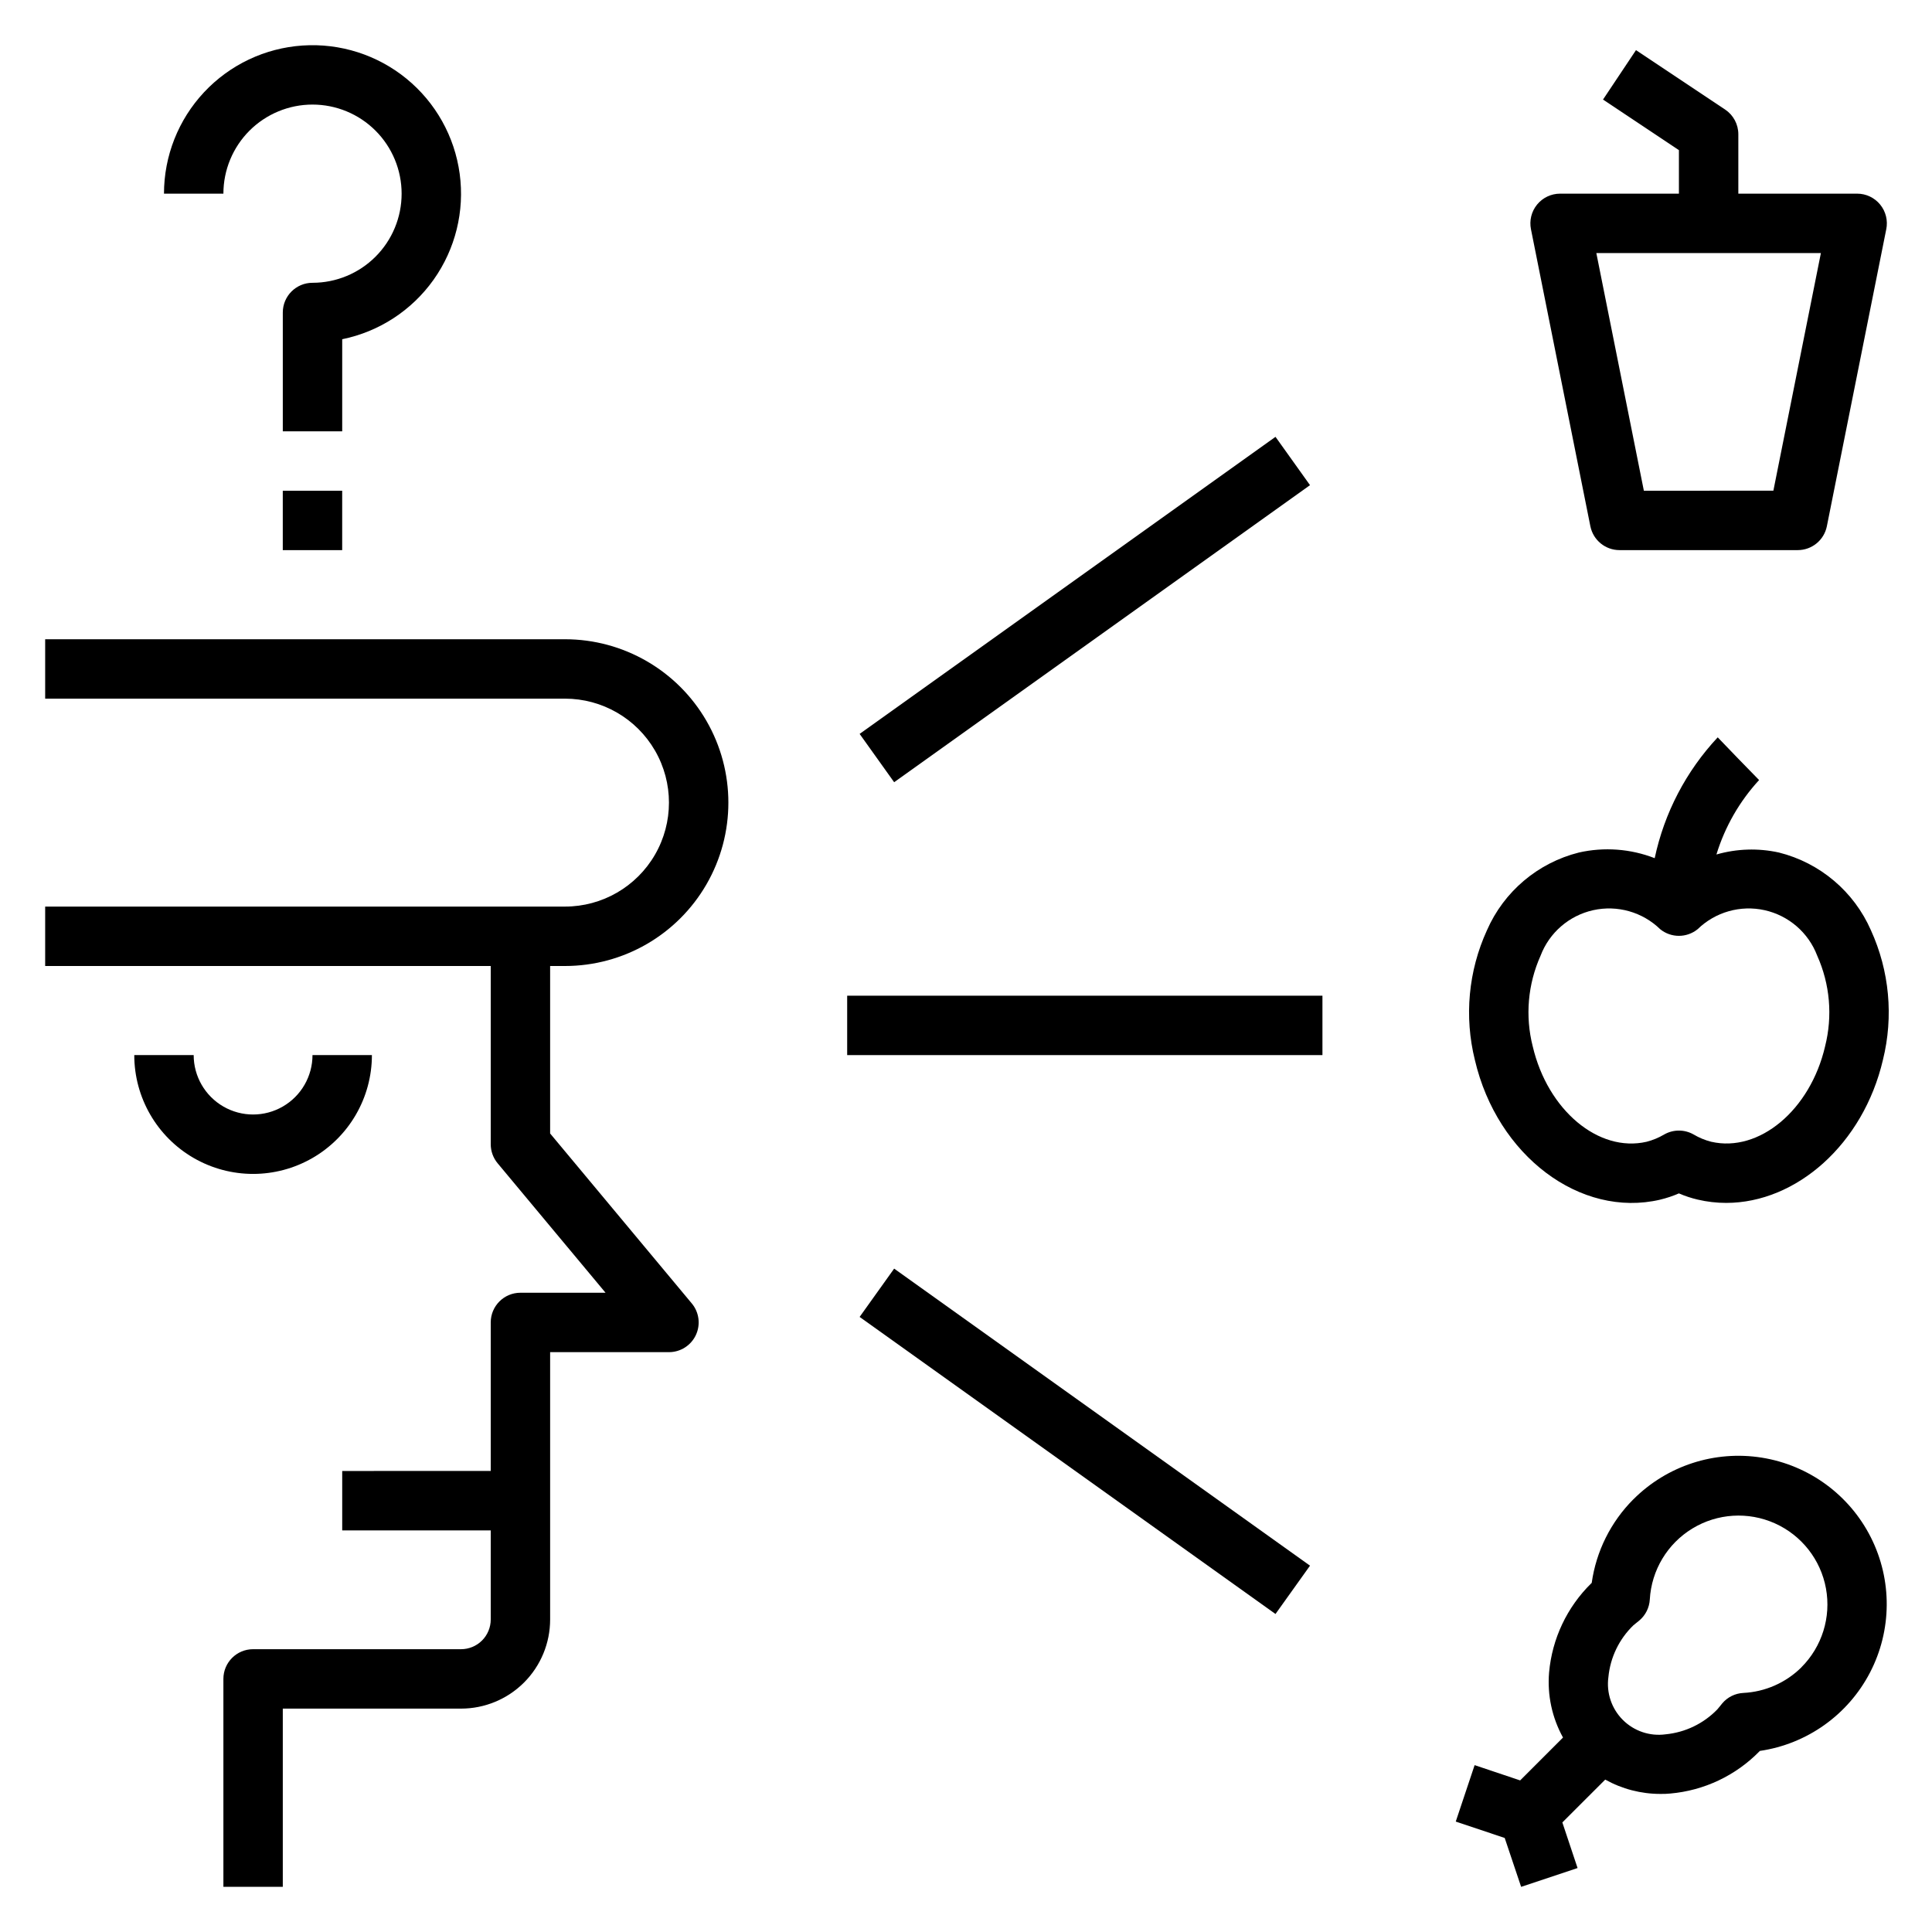
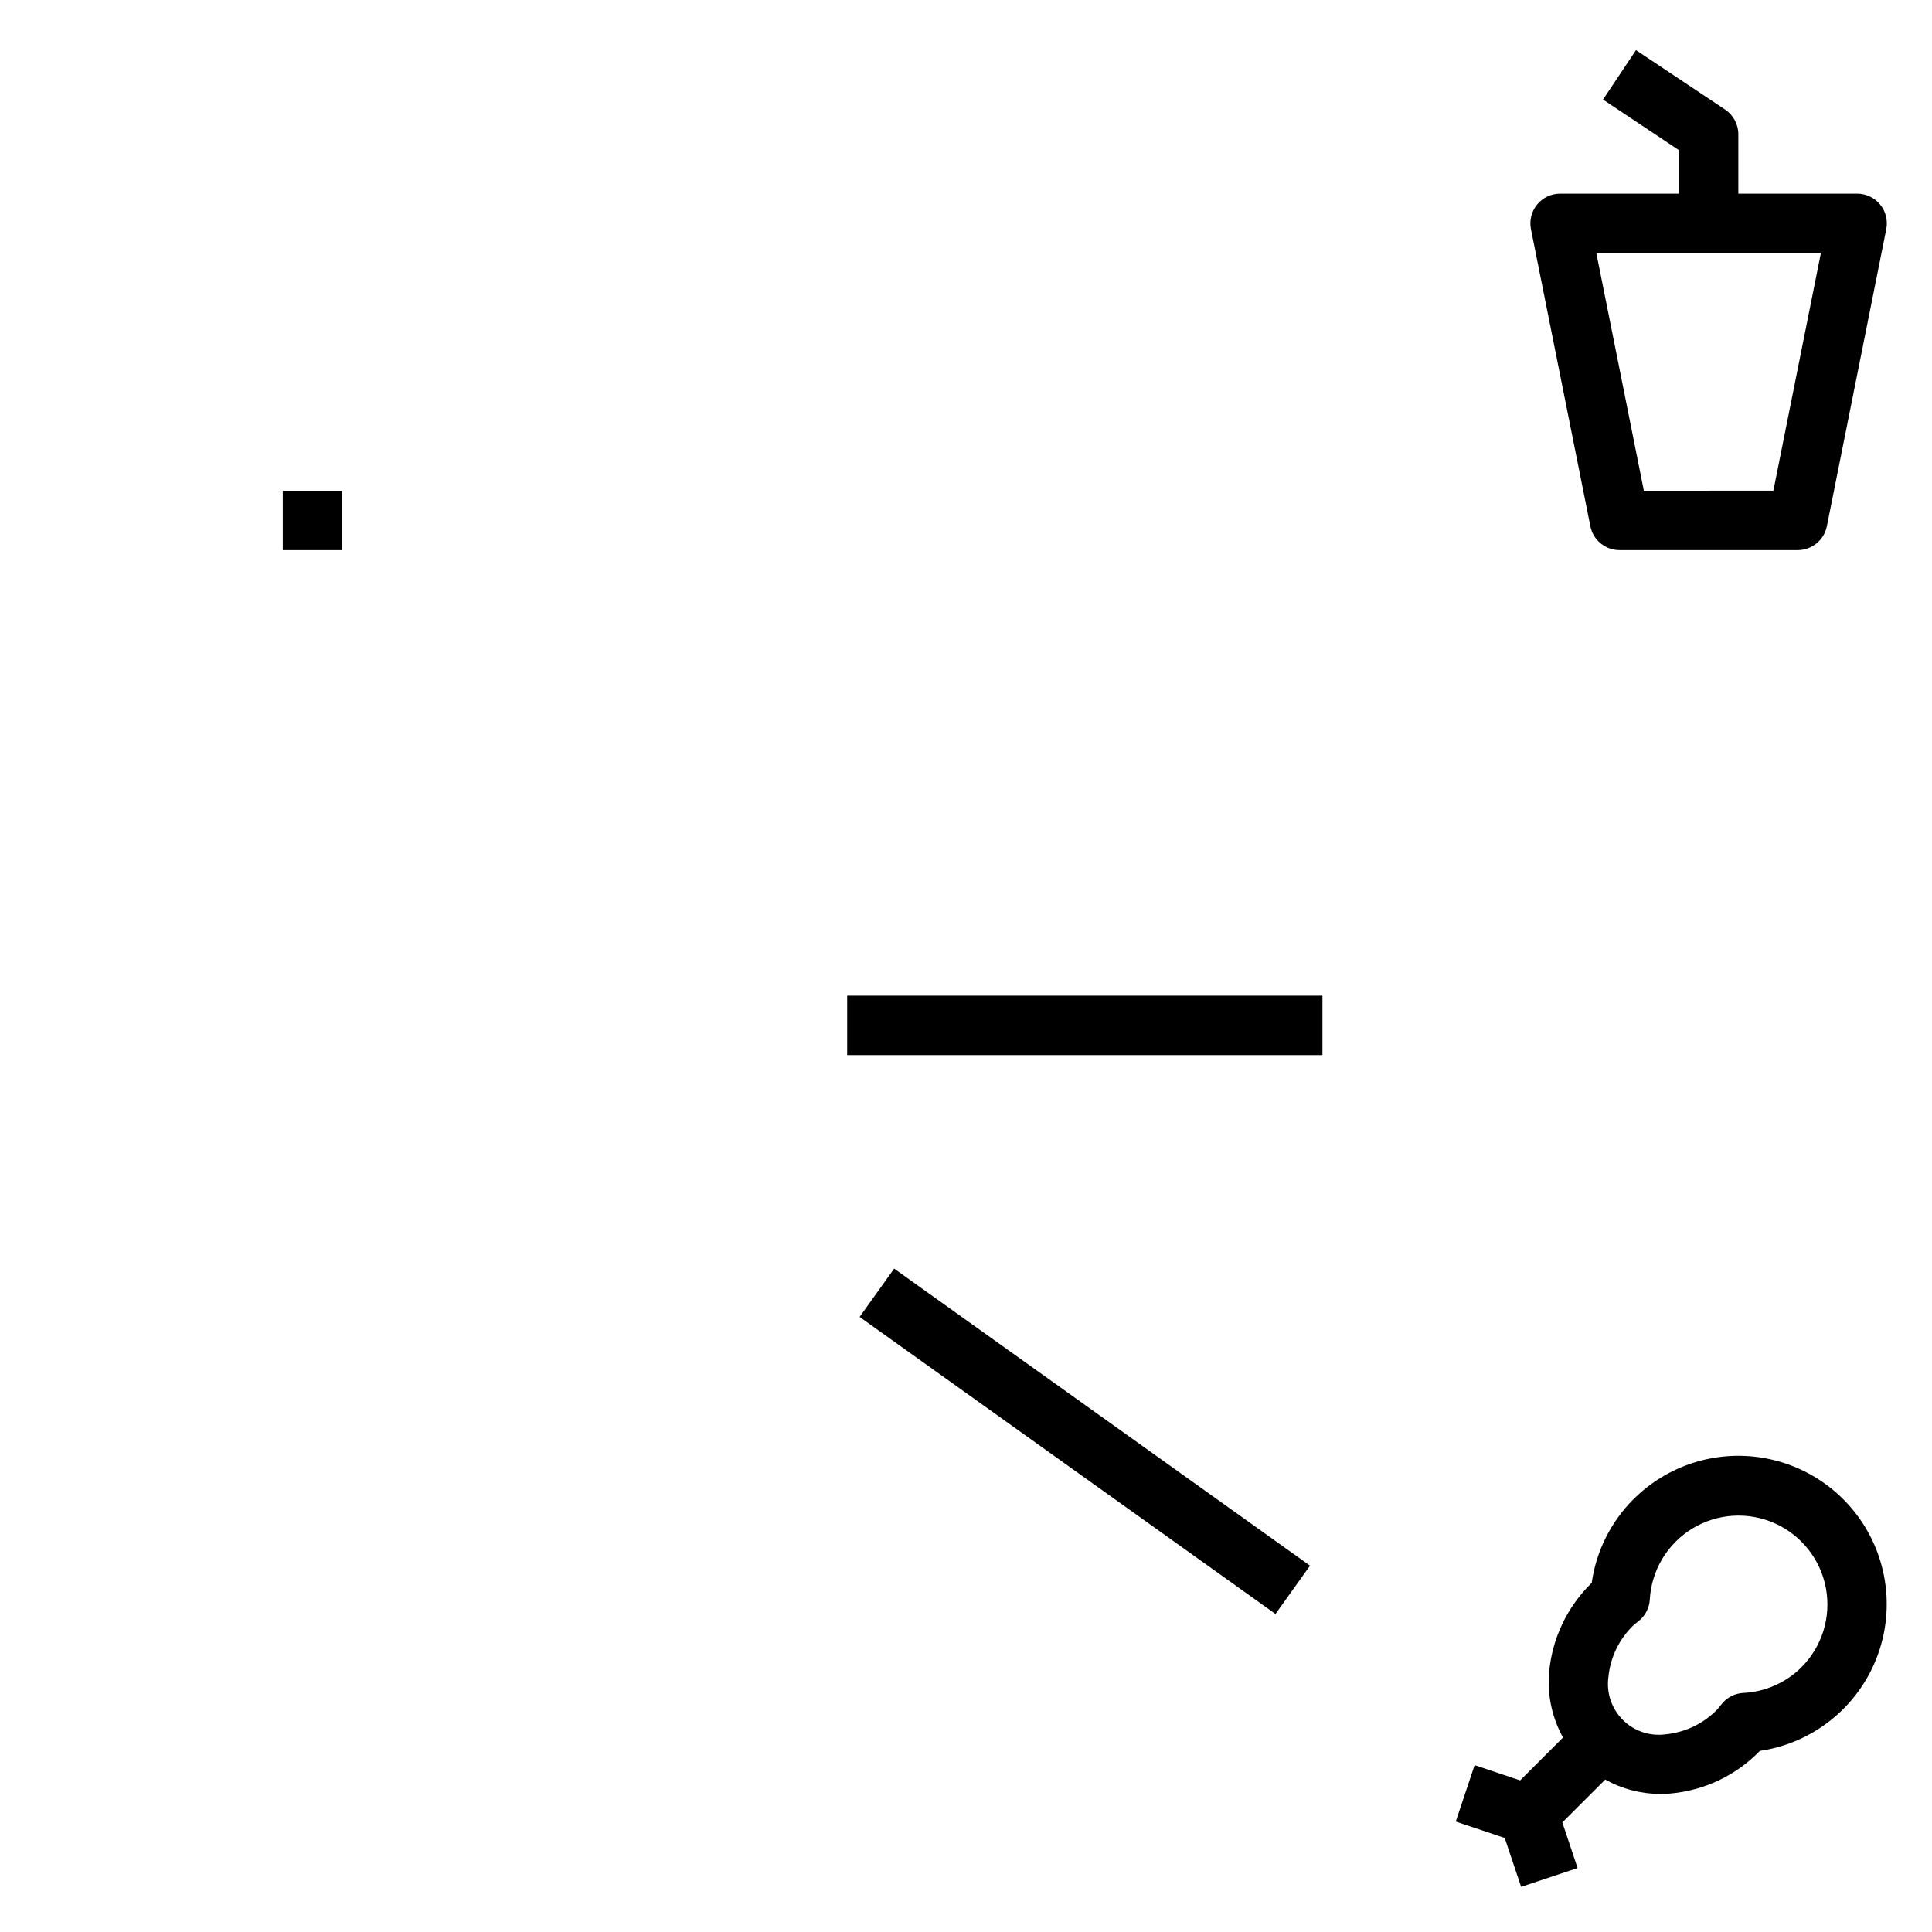
<svg xmlns="http://www.w3.org/2000/svg" fill="#000000" width="800px" height="800px" version="1.1" viewBox="144 144 512 512">
  <g>
    <path d="m557.44 195.32c-2.363 0-4.602 1.062-6.098 2.894s-2.09 4.238-1.617 6.555l15.742 78.719h0.004c0.746 3.668 3.973 6.297 7.715 6.297h47.23c3.742 0 6.969-2.629 7.715-6.297l15.742-78.719h0.004c0.473-2.316-0.121-4.723-1.617-6.555-1.496-1.832-3.734-2.894-6.098-2.894h-31.488v-15.742c0-2.633-1.316-5.09-3.504-6.551l-23.617-15.742-8.738 13.098 20.113 13.406v11.531zm69.117 15.742-12.594 62.977-34.324 0.004-12.594-62.977z" />
    <path d="m218.94 274.05h15.742v15.742h-15.742z" />
-     <path d="m615.44 369.93c-5.481-1.211-11.18-1.031-16.57 0.52 2.246-7.336 6.109-14.078 11.309-19.727l-5.512-5.652-5.457-5.668h0.004c-8.379 8.957-14.156 20.027-16.703 32.023-6.398-2.492-13.398-3.012-20.098-1.496-10.875 2.731-19.871 10.344-24.363 20.617-4.922 10.77-6.043 22.887-3.188 34.379 5.926 25.363 27.953 41.934 49.09 37v-0.004c1.703-0.406 3.367-0.961 4.973-1.66 1.609 0.695 3.277 1.246 4.984 1.645 2.473 0.582 5.004 0.875 7.543 0.875 18.594 0 36.312-15.555 41.539-37.887 2.856-11.492 1.73-23.613-3.188-34.387-4.5-10.258-13.496-17.855-24.363-20.578zm12.227 51.371c-3.938 16.902-17.492 28.199-30.172 25.277l-0.004 0.004c-1.645-0.422-3.219-1.074-4.676-1.938-2.41-1.371-5.367-1.371-7.777 0-1.461 0.863-3.035 1.516-4.676 1.938-12.723 2.93-26.215-8.375-30.172-25.285h-0.004c-2.035-8.012-1.301-16.477 2.078-24.02 2.32-6.117 7.566-10.652 13.953-12.07 6.391-1.414 13.059 0.48 17.75 5.043 2.891 2.344 7.027 2.344 9.918 0 4.688-4.562 11.359-6.457 17.746-5.043 6.387 1.418 11.633 5.953 13.953 12.07 3.383 7.547 4.113 16.012 2.078 24.027z" />
    <path d="m368.51 407.87h125.95v15.742h-125.95z" />
-     <path d="m371.81 338.49 110.21-78.723 9.148 12.805-110.21 78.723z" />
    <path d="m371.81 493 9.148-12.805 110.21 78.723-9.148 12.805z" />
-     <path d="m293.73 400c15.469 0 29.762-8.254 37.496-21.648 7.734-13.398 7.734-29.902 0-43.297-7.734-13.395-22.027-21.648-37.496-21.648h-137.76v15.742h137.76c9.844 0 18.938 5.254 23.859 13.777 4.922 8.523 4.922 19.027 0 27.551-4.922 8.527-14.016 13.777-23.859 13.777h-137.76v15.742l118.08 0.004v47.23c0 1.844 0.645 3.629 1.824 5.047l28.602 34.312h-22.555c-4.348 0-7.871 3.523-7.871 7.871v39.359l-39.359 0.004v15.742h39.359v23.617c0 2.086-0.832 4.09-2.305 5.566-1.477 1.477-3.481 2.305-5.566 2.305h-55.105c-4.348 0-7.871 3.523-7.871 7.871v55.105h15.742v-47.23h47.234c6.262 0 12.27-2.488 16.699-6.918 4.426-4.43 6.914-10.438 6.914-16.699v-70.848h31.488c3.059 0 5.84-1.77 7.133-4.535 1.297-2.769 0.875-6.039-1.086-8.383l-37.535-45.035v-44.383z" />
-     <path d="m242.56 423.61h-15.746c0 5.625-3 10.824-7.871 13.637s-10.871 2.812-15.742 0c-4.871-2.812-7.875-8.012-7.875-13.637h-15.742c0 11.25 6 21.645 15.742 27.27 9.742 5.625 21.746 5.625 31.488 0s15.746-16.02 15.746-27.27z" />
-     <path d="m234.69 233.9c9.777-1.996 18.434-7.633 24.215-15.77 5.781-8.137 8.254-18.168 6.918-28.059-1.336-9.895-6.379-18.91-14.109-25.223-7.731-6.312-17.574-9.453-27.531-8.785-9.961 0.668-19.293 5.094-26.109 12.383-6.82 7.293-10.613 16.898-10.617 26.879h15.746c0-6.262 2.488-12.27 6.914-16.699 4.43-4.426 10.438-6.914 16.699-6.914 6.266 0 12.273 2.488 16.699 6.914 4.43 4.43 6.918 10.438 6.918 16.699 0 6.266-2.488 12.273-6.918 16.699-4.426 4.43-10.434 6.918-16.699 6.918-4.348 0-7.871 3.523-7.871 7.871v31.488h15.742z" />
    <path d="m576.84 541.35c-5.973 5.992-9.84 13.762-11.02 22.137l-0.133 0.125h-0.004c-6.41 6.297-10.367 14.668-11.16 23.617-0.5 5.984 0.785 11.984 3.691 17.238l-11.359 11.359-12.066-4.047-5 14.957 12.973 4.344 4.352 12.953 14.957-4.984-4.031-12.082 11.359-11.352h0.004c4.465 2.488 9.496 3.793 14.609 3.793 0.867 0 1.738 0 2.629-0.102 8.953-0.785 17.328-4.746 23.617-11.168l0.133-0.125v-0.004c12.496-1.832 23.348-9.555 29.176-20.758s5.918-24.523 0.242-35.805c-5.676-11.281-16.426-19.152-28.895-21.152-12.469-1.996-25.141 2.113-34.059 11.055zm44.539 44.523c-4.125 4.078-9.605 6.488-15.398 6.773-2.16 0.113-4.176 1.113-5.57 2.769l-0.738 0.914h-0.004c-0.172 0.234-0.359 0.461-0.559 0.676-3.637 3.762-8.496 6.102-13.703 6.606-4.172 0.57-8.367-0.844-11.344-3.82-2.977-2.977-4.391-7.172-3.82-11.344 0.5-5.207 2.84-10.066 6.598-13.703 0.215-0.199 0.445-0.387 0.684-0.559l0.898-0.723v-0.004c1.664-1.398 2.676-3.426 2.793-5.594 0.441-7.742 4.66-14.766 11.281-18.793 6.625-4.027 14.805-4.535 21.875-1.363 7.074 3.172 12.133 9.621 13.527 17.246 1.398 7.621-1.047 15.445-6.535 20.918z" />
  </g>
</svg>